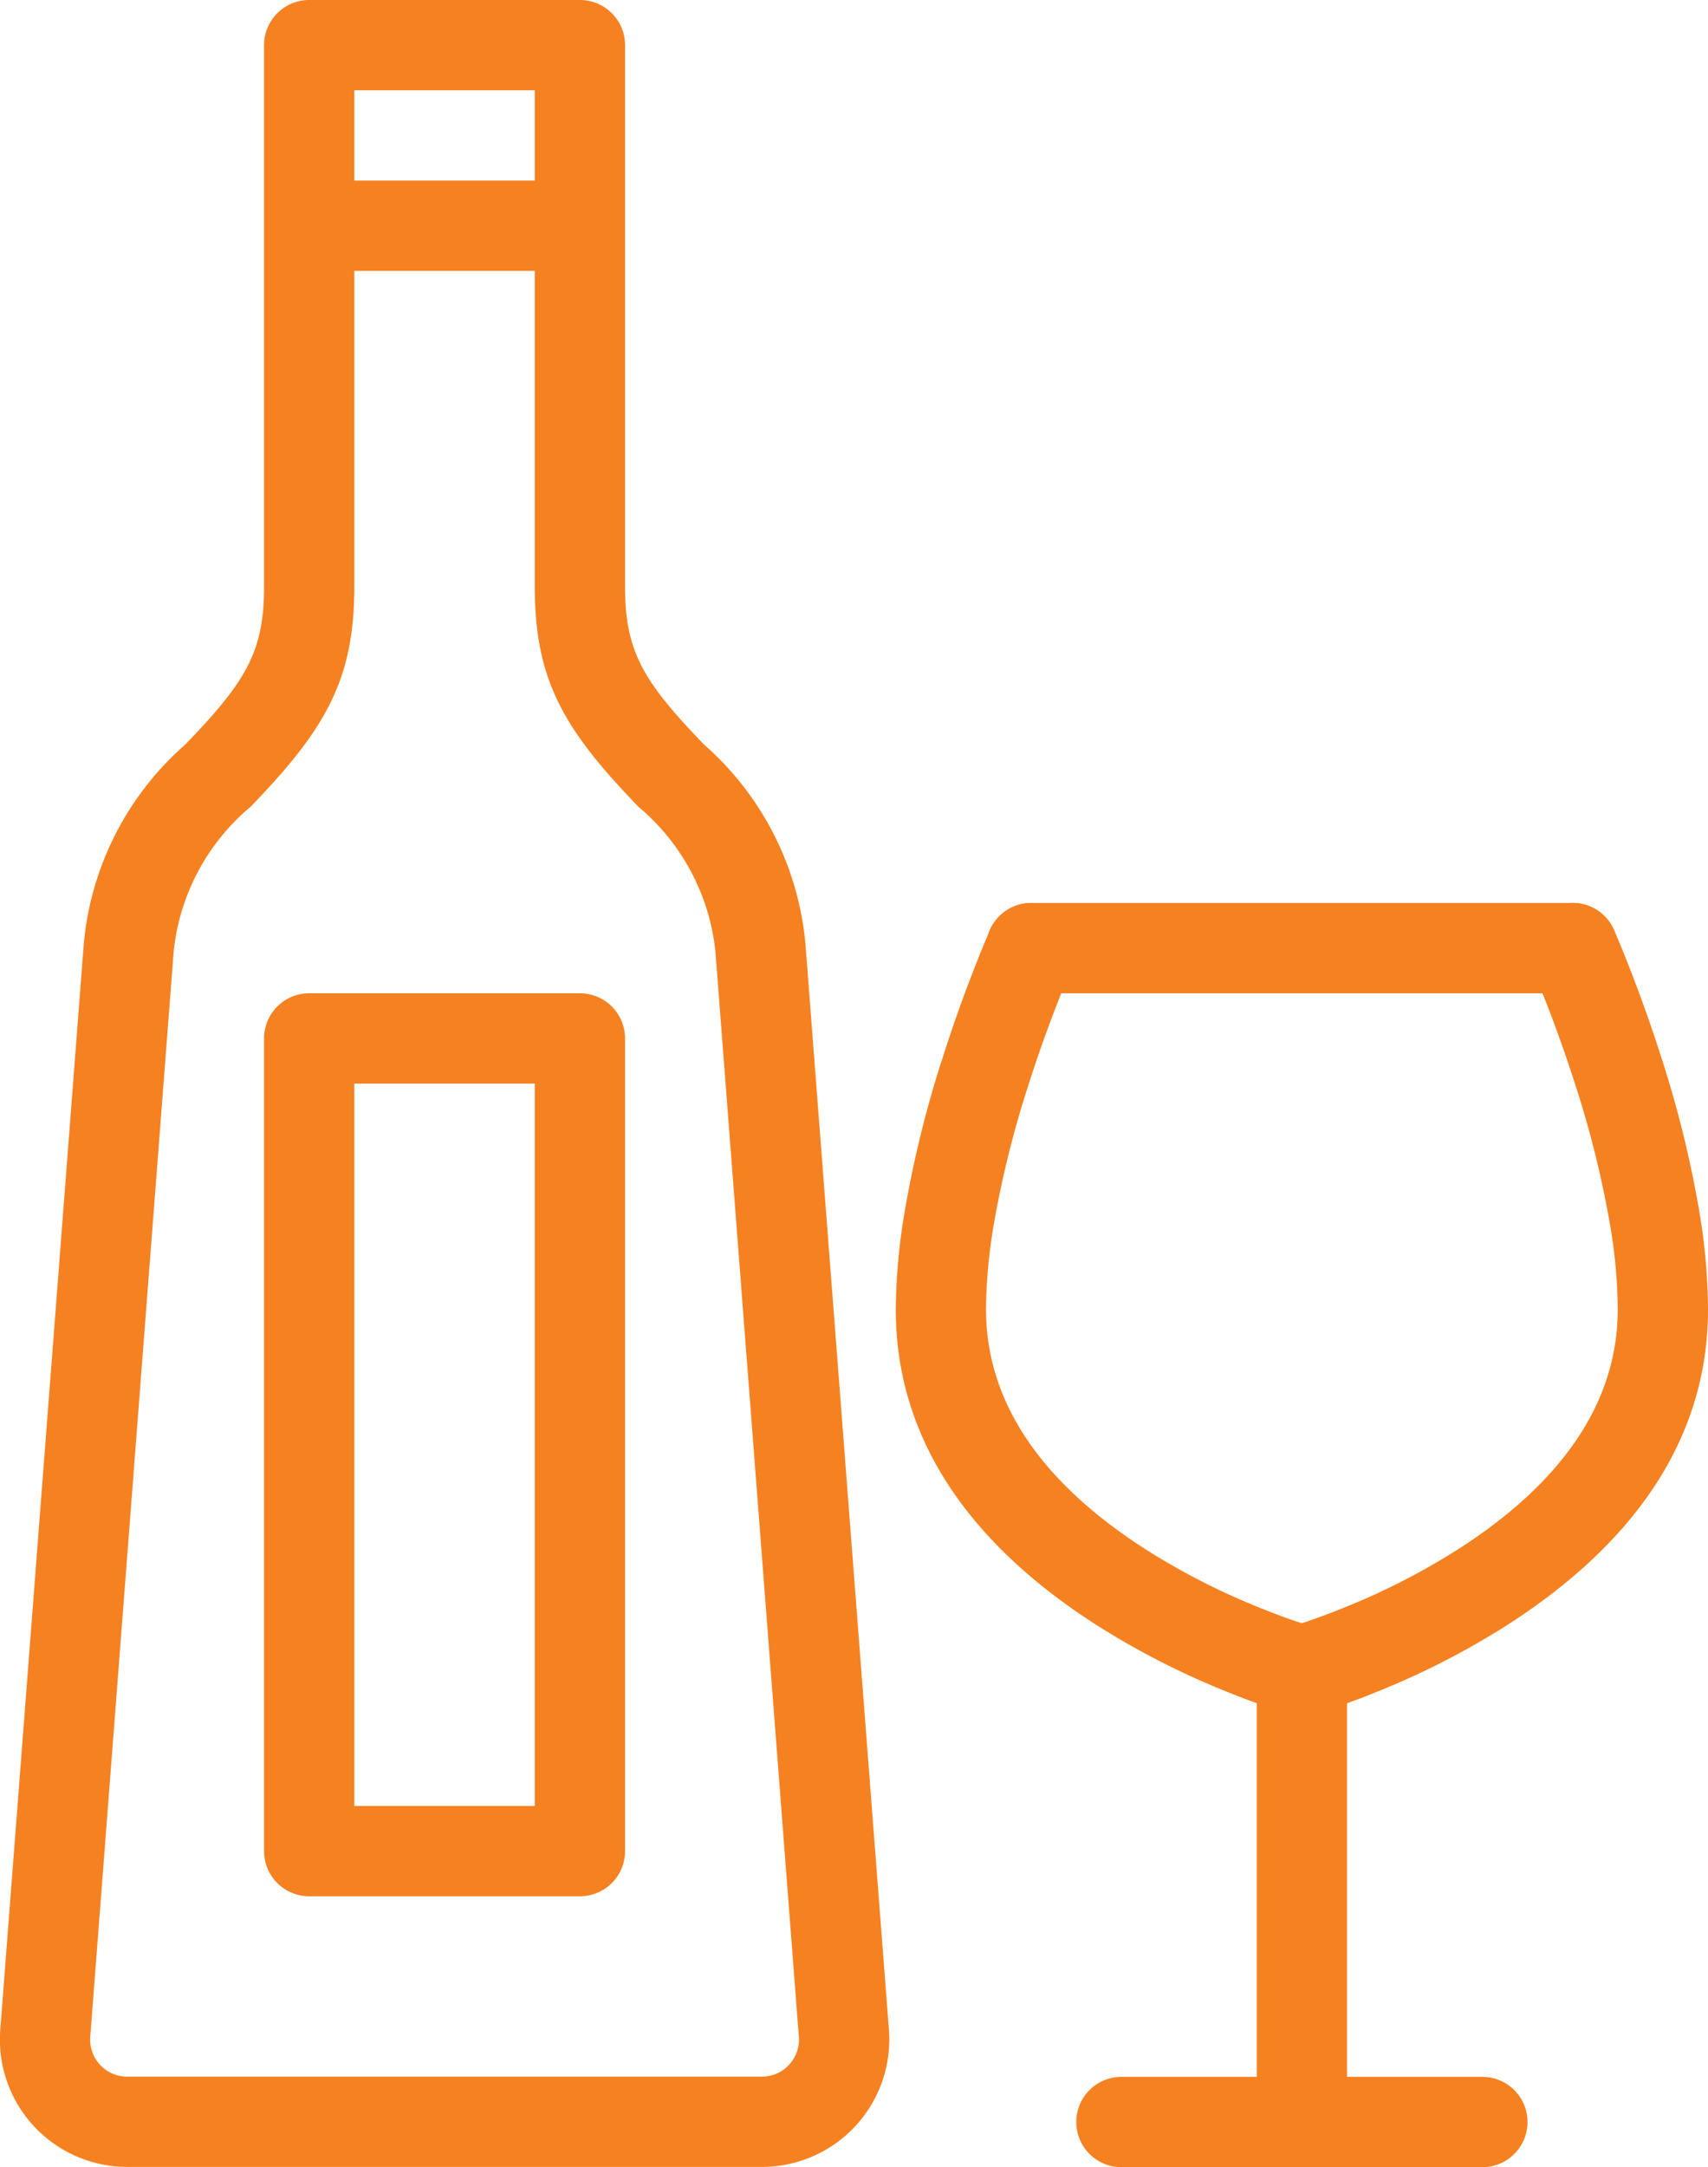
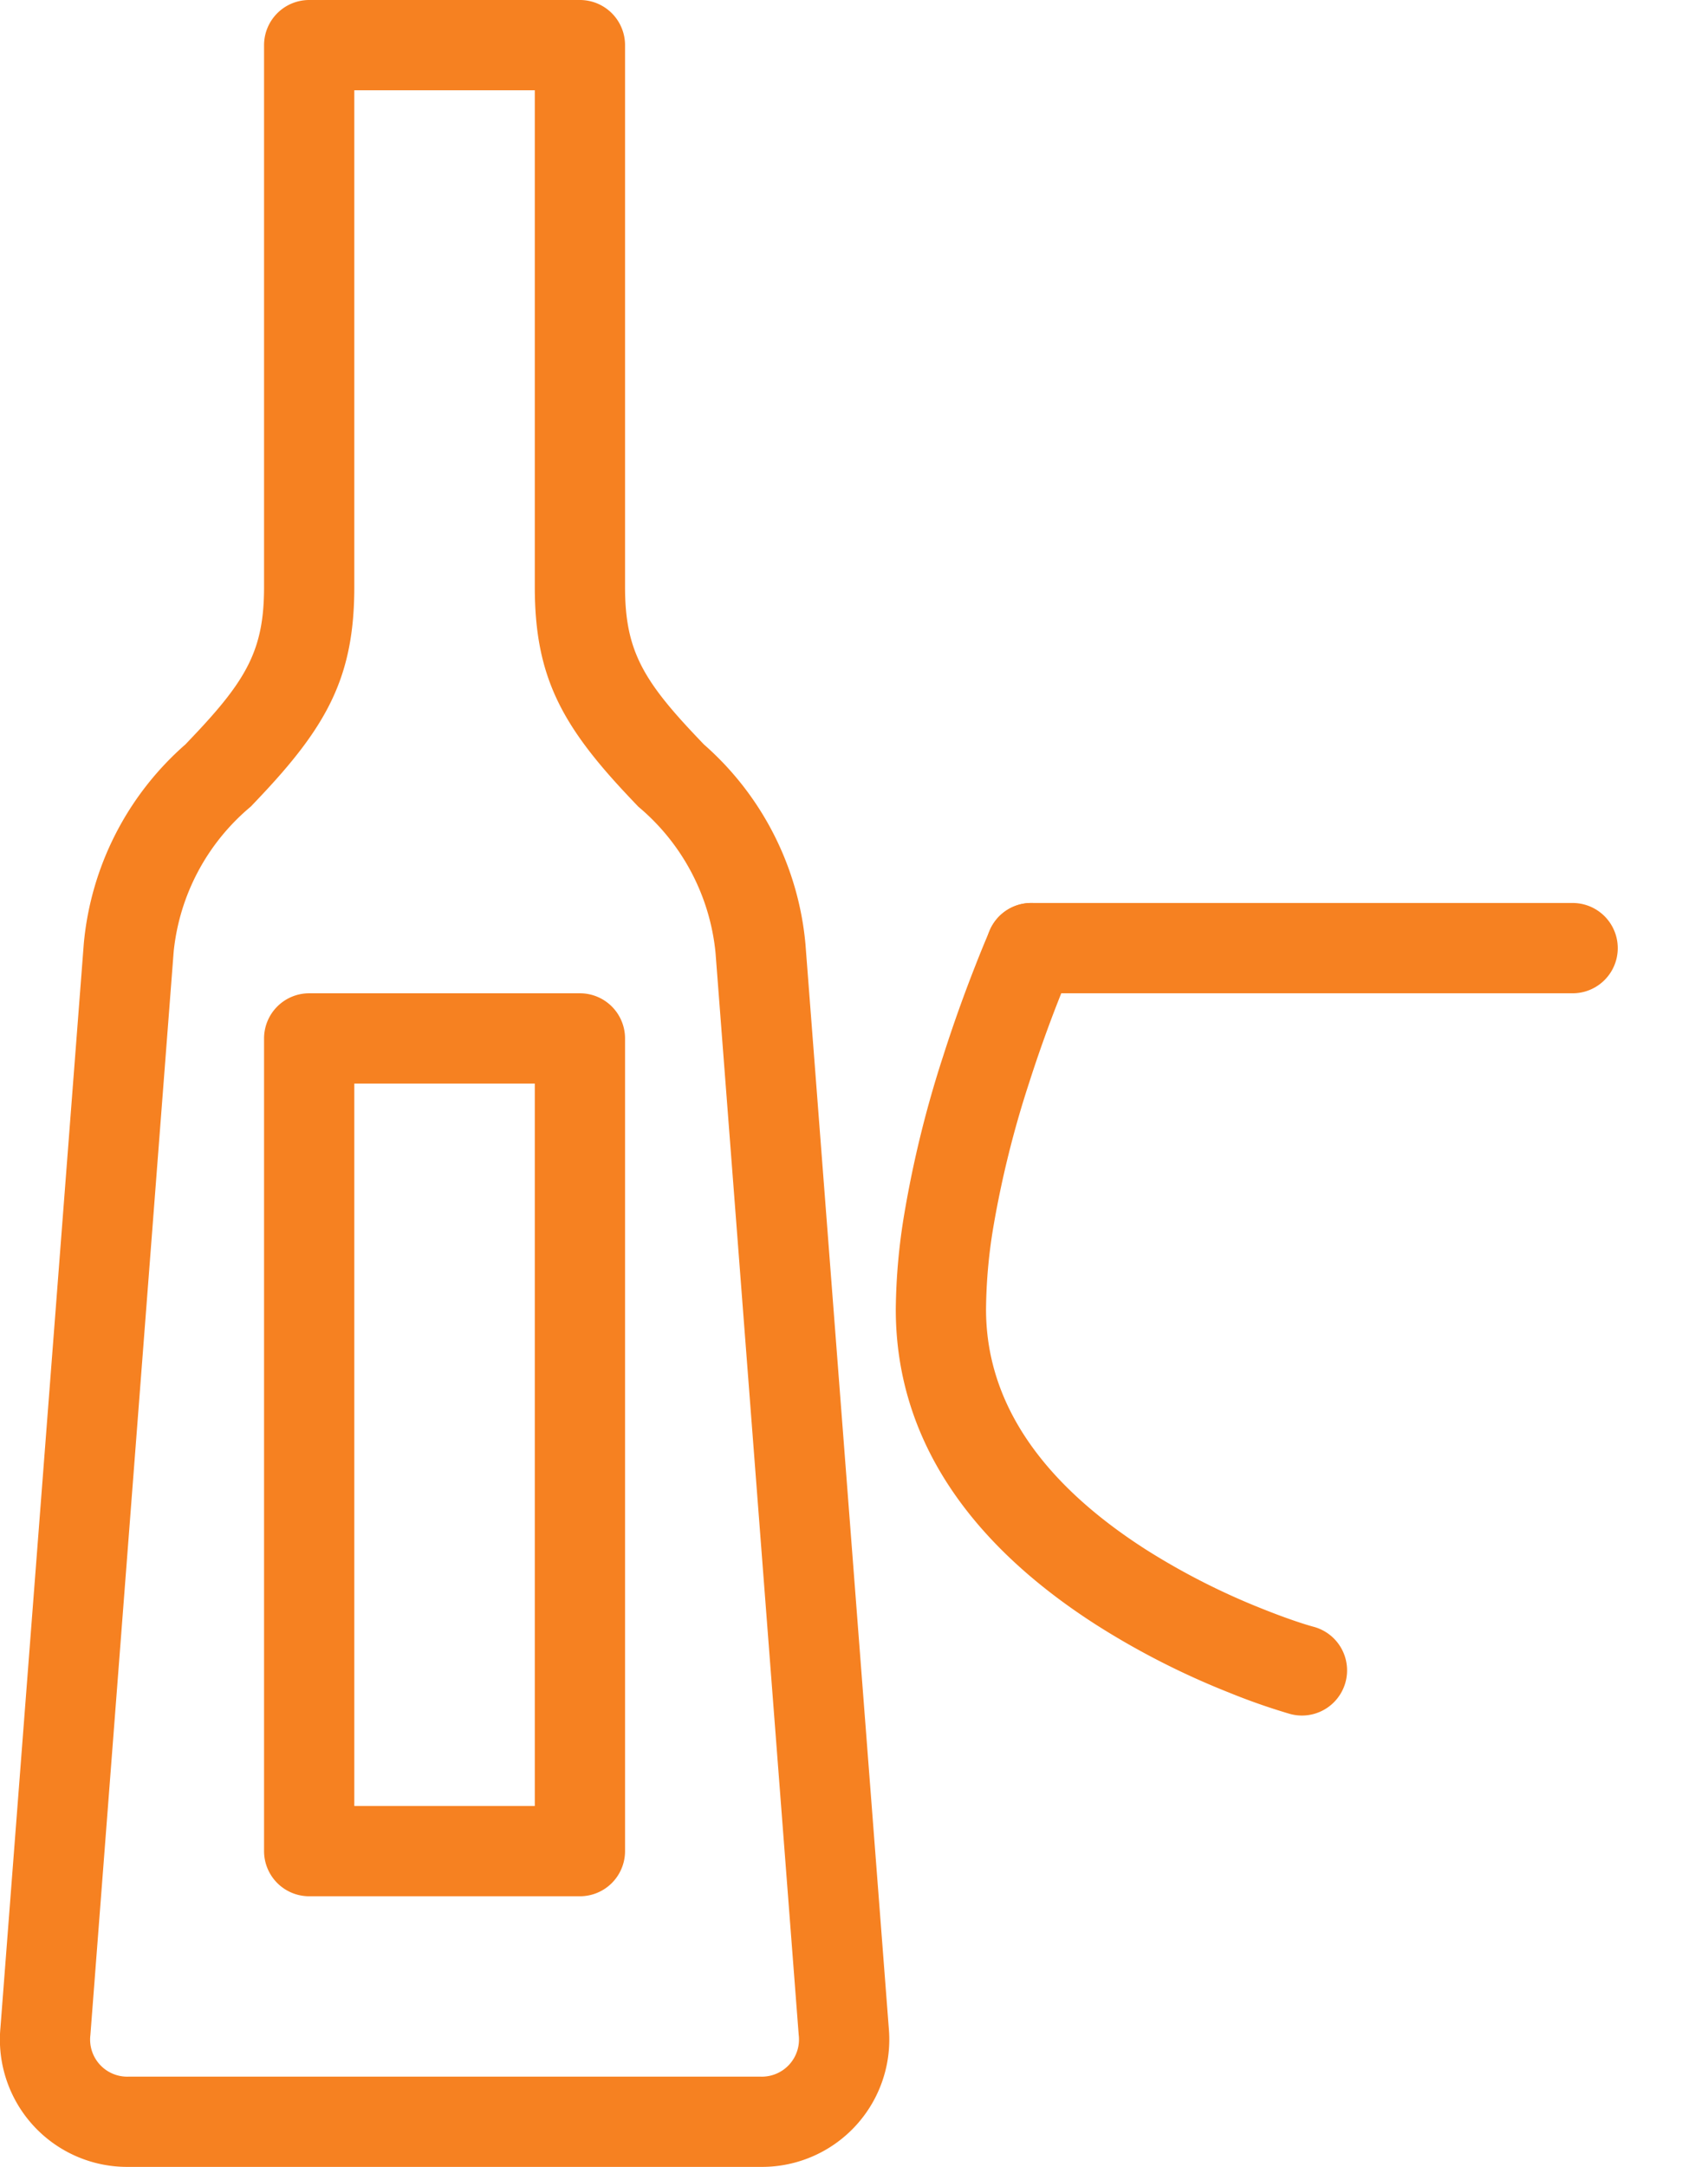
<svg xmlns="http://www.w3.org/2000/svg" width="37.852" height="48" viewBox="0 0 37.852 48">
  <defs>
    <style>.a{fill:#f68121;fill-rule:evenodd;}</style>
  </defs>
  <g transform="translate(-2.074)">
    <path class="a" d="M13.926,1a1,1,0,0,0-1-1h-6a1,1,0,0,0-1,1V13c0,1.371-.369,2.042-1.575,3.311l-.168.177A6.671,6.671,0,0,0,1.931,20.9L.083,44.921a2.821,2.821,0,0,0,2.839,3.073h14.01a2.822,2.822,0,0,0,2.839-3.073l-1.846-24a6.684,6.684,0,0,0-2.254-4.435l-.168-.177C14.3,15.042,13.926,14.371,13.926,13Zm.125,16.689.168.177A4.833,4.833,0,0,1,15.931,21.1l1.844,23.975a.823.823,0,0,1-.844.92H2.921a.822.822,0,0,1-.844-.92l1.846-24a4.822,4.822,0,0,1,1.71-3.211l.168-.177c1.525-1.606,2.125-2.7,2.125-4.689V2h4V13C11.926,14.993,12.526,16.083,14.051,17.689Z" transform="translate(2)" />
-     <path class="a" d="M3.5,2V4h6V2Z" transform="translate(5.426 2)" />
    <path class="a" d="M4,11a1,1,0,0,0-1,1V30a1,1,0,0,0,1,1h6a1,1,0,0,0,1-1V12a1,1,0,0,0-1-1Zm5,2V29H5V13Z" transform="translate(4.926 11)" />
    <path class="a" d="M24,12a1,1,0,0,0,0-2H12a1,1,0,1,0,0,2Z" transform="translate(12.926 10)" />
-     <path class="a" d="M20.382,12.124c.227.576.454,1.207.666,1.868a22.333,22.333,0,0,1,.791,3.192A11.513,11.513,0,0,1,22,19c0,2.116-1.3,3.88-3.539,5.315a15.489,15.489,0,0,1-2.583,1.315c-.527.211-.931.345-1.148.406a1,1,0,0,0,.541,1.926,14.238,14.238,0,0,0,1.352-.475A17.485,17.485,0,0,0,19.539,26C22.3,24.233,24,21.919,24,19a13.443,13.443,0,0,0-.187-2.135,24.231,24.231,0,0,0-.86-3.482c-.226-.706-.467-1.376-.709-1.991-.146-.372-.261-.645-.329-.8a1,1,0,1,0-1.828.812C20.143,11.534,20.247,11.781,20.382,12.124Z" transform="translate(15.926 10)" />
    <path class="a" d="M18.121,25.632a15.494,15.494,0,0,1-2.582-1.314C13.3,22.883,12,21.119,12,19a11.513,11.513,0,0,1,.161-1.816,22.333,22.333,0,0,1,.791-3.192c.212-.662.439-1.292.666-1.868.135-.343.239-.59.3-.718a1,1,0,1,0-1.828-.812c-.068.153-.183.426-.329.8-.242.615-.484,1.285-.709,1.991a24.231,24.231,0,0,0-.86,3.482A13.442,13.442,0,0,0,10,19c0,2.922,1.7,5.237,4.461,7a17.463,17.463,0,0,0,2.918,1.486,14.237,14.237,0,0,0,1.352.474,1,1,0,1,0,.539-1.926C19.052,25.976,18.648,25.843,18.121,25.632Z" transform="translate(11.926 10)" />
-     <path class="a" d="M14,28.5h2v-10H14Z" transform="translate(15.926 18.5)" />
-     <path class="a" d="M13,23a1,1,0,0,0,0,2h8a1,1,0,0,0,0-2Z" transform="translate(13.926 23)" />
  </g>
</svg>